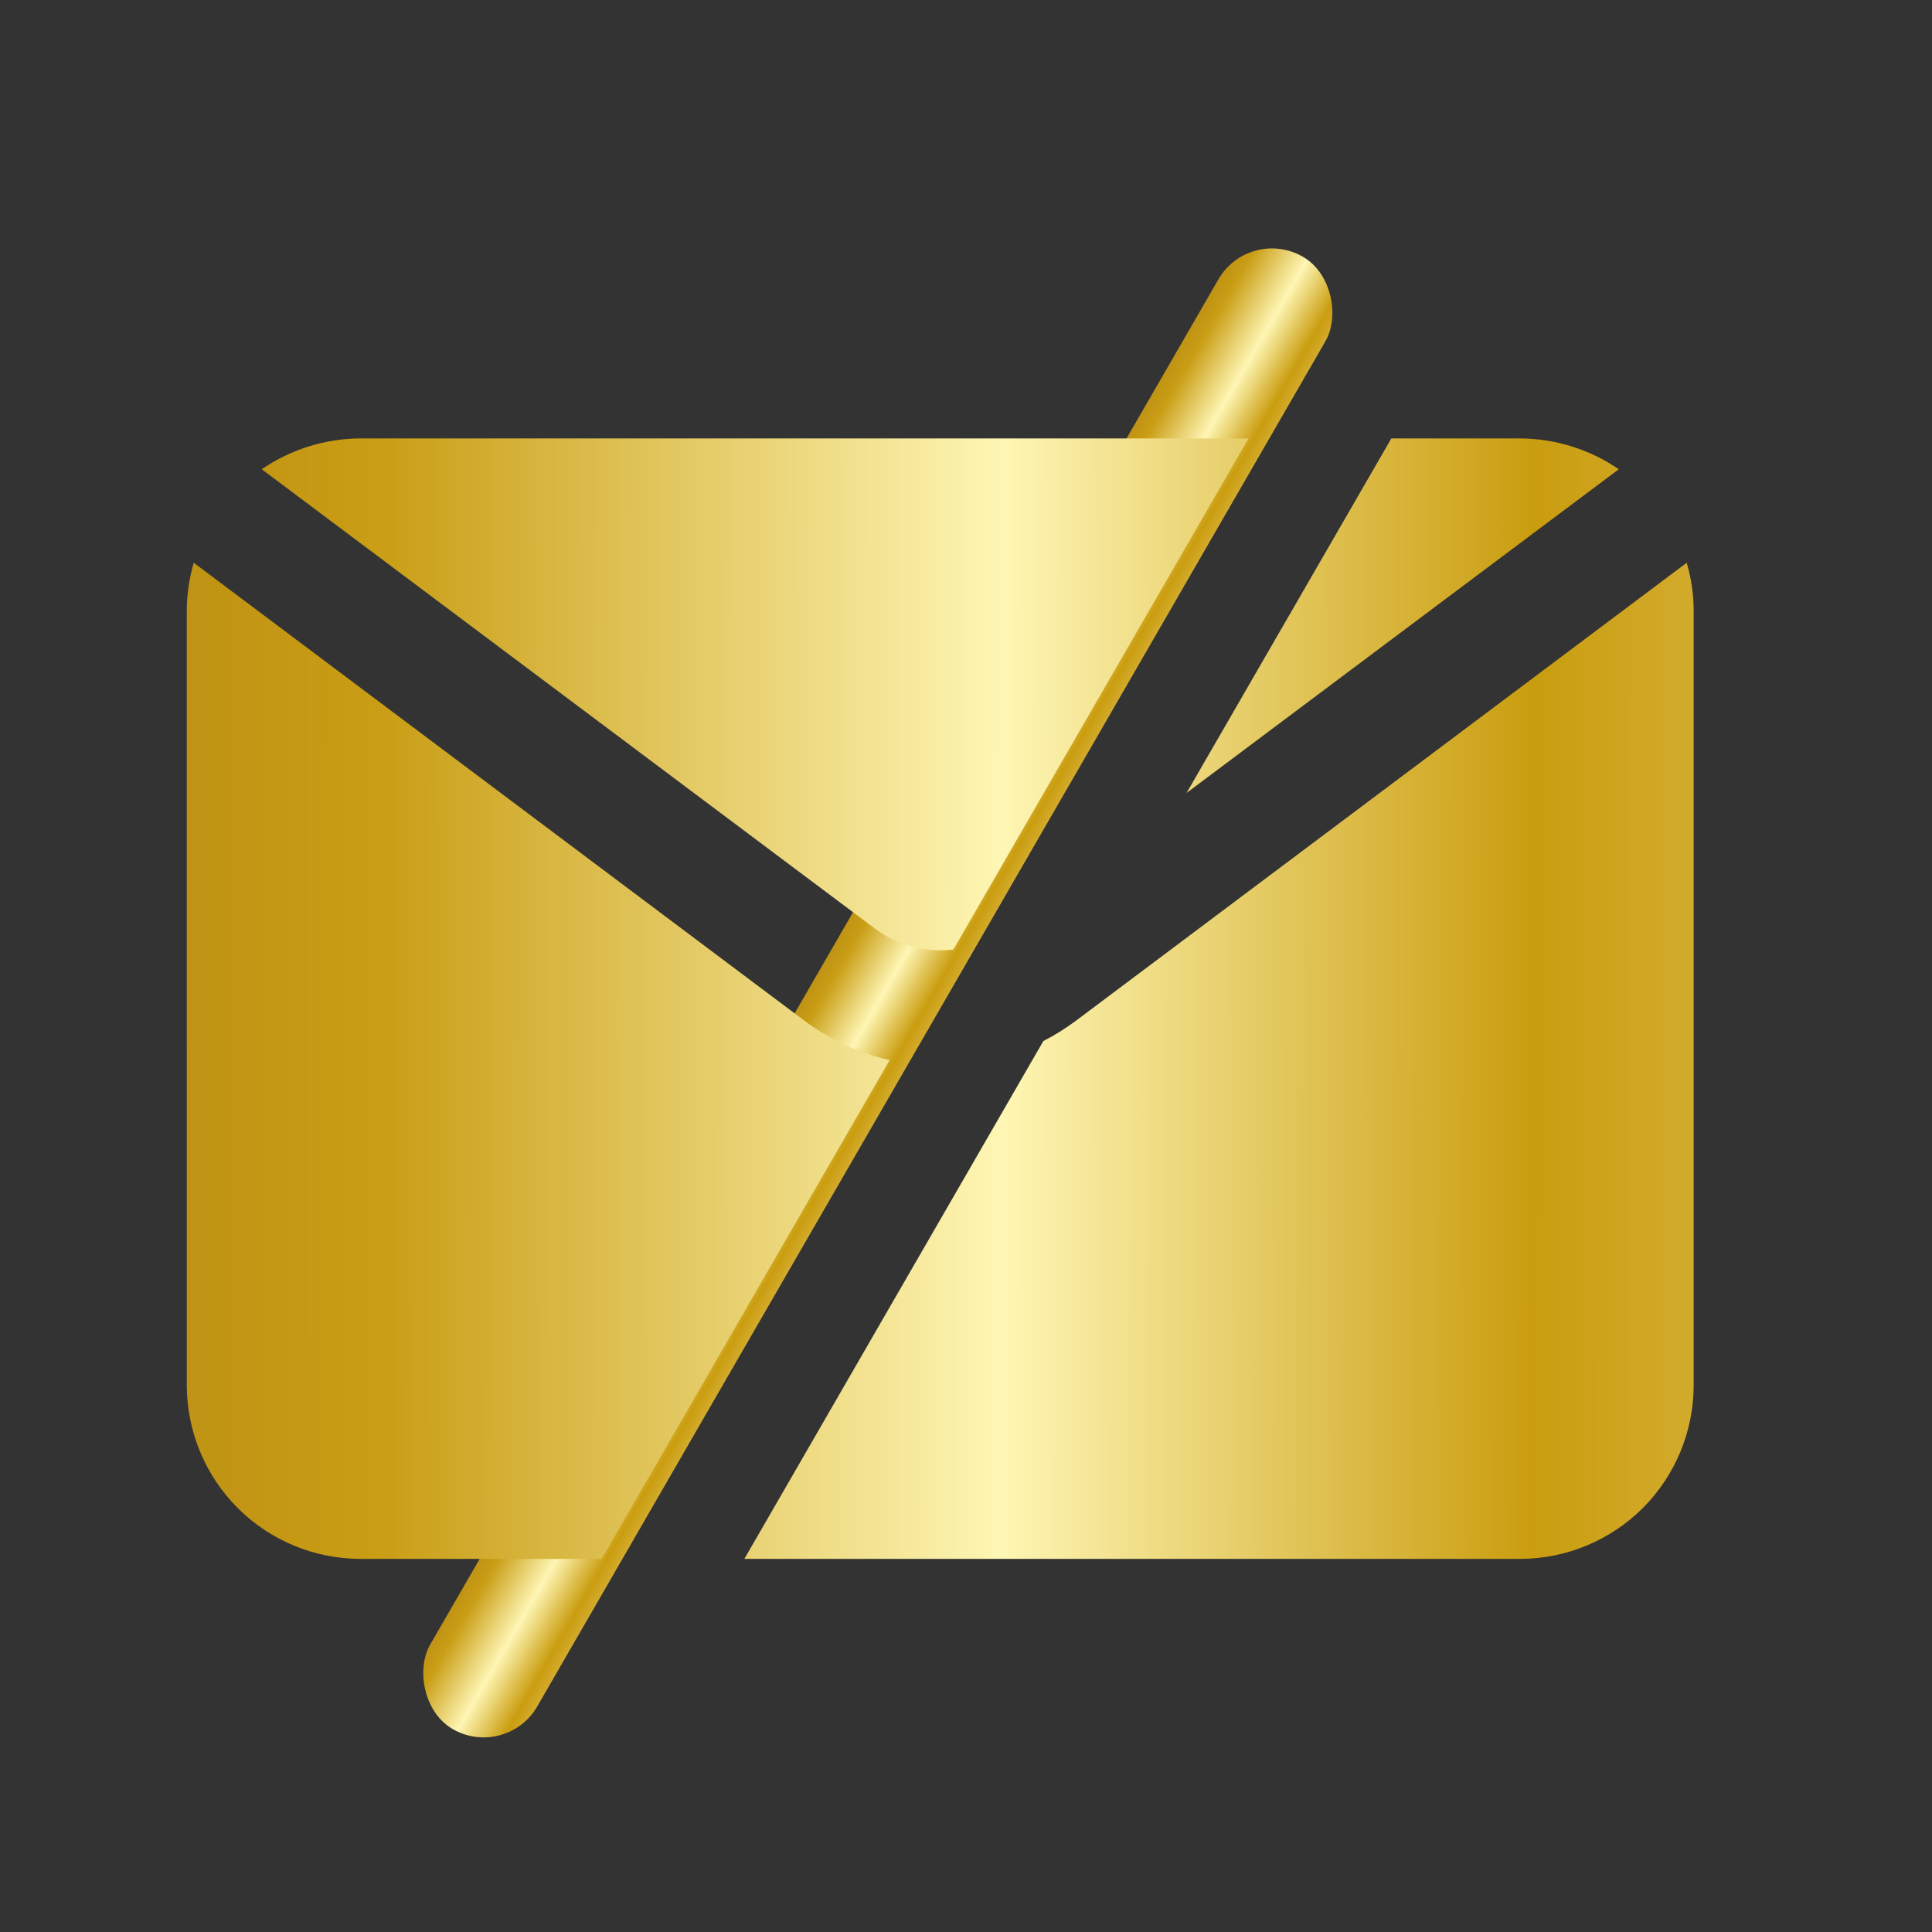
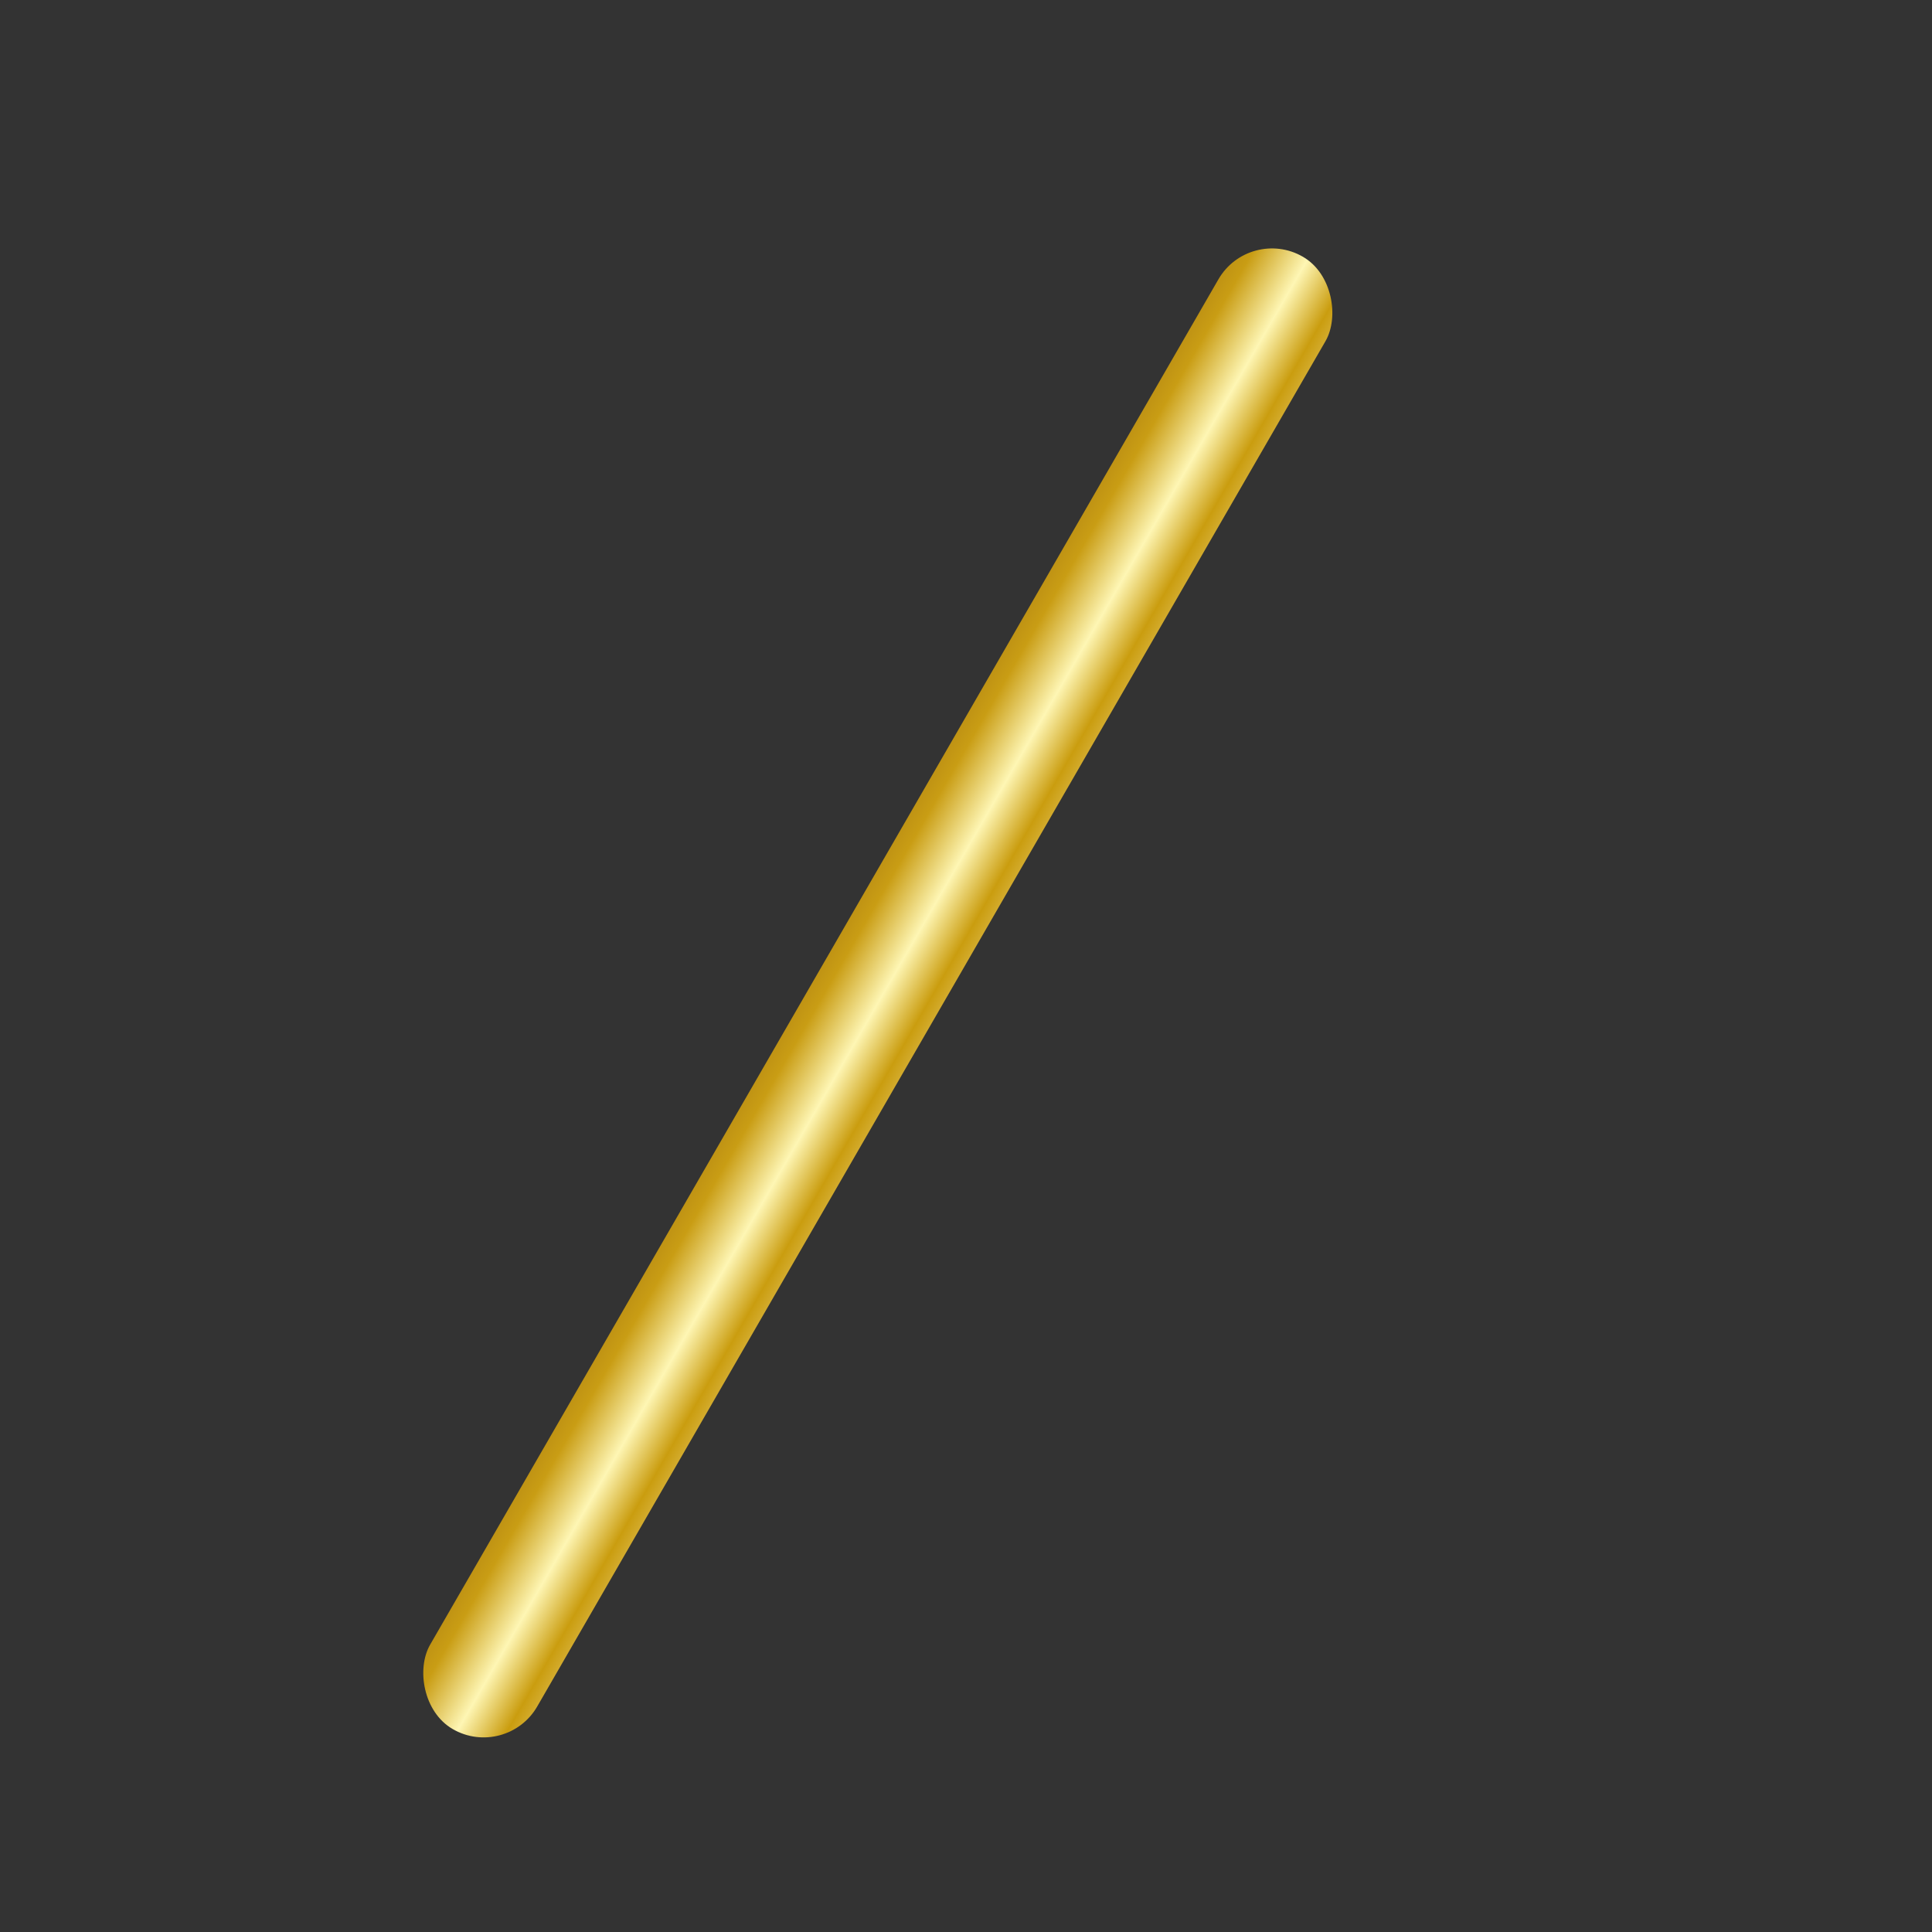
<svg xmlns="http://www.w3.org/2000/svg" width="25" height="25" viewBox="0 0 25 25" fill="none">
  <rect x="0" y="0" width="25" height="25" fill="#333333" stroke="none" />
  <rect x="16.166" y="2.922" width="1.6" height="22" rx="0.8" transform="rotate(30 16.166 2.922)" fill="url(#paint0_linear_2068_544)" />
-   <path fill-rule="evenodd" clip-rule="evenodd" d="M16.156 5.673H4.667C4.209 5.675 3.763 5.814 3.387 6.072L11.316 12.012C11.561 12.197 11.86 12.297 12.166 12.297C12.224 12.297 12.281 12.294 12.337 12.287L16.156 5.673ZM11.511 13.718C11.117 13.628 10.744 13.457 10.416 13.213L2.507 7.282C2.446 7.49 2.416 7.706 2.417 7.923V17.922C2.417 18.519 2.654 19.091 3.076 19.514C3.497 19.935 4.07 20.172 4.667 20.172H7.785L11.511 13.718ZM9.632 20.172L13.501 13.471C13.646 13.397 13.785 13.31 13.916 13.213L21.826 7.282C21.887 7.49 21.918 7.706 21.916 7.923V17.922C21.916 18.519 21.68 19.091 21.258 19.514C20.836 19.935 20.263 20.172 19.666 20.172H9.632ZM15.354 10.261L18.004 5.673H19.666C20.124 5.675 20.57 5.814 20.947 6.072L15.354 10.261Z" fill="url(#paint1_linear_2068_544)" />
  <defs>
    <linearGradient id="paint0_linear_2068_544" x1="15.586" y1="13.833" x2="19.013" y2="13.834" gradientUnits="userSpaceOnUse">
      <stop stop-color="#A47715" />
      <stop offset="0.228" stop-color="#C99D14" />
      <stop offset="0.422" stop-color="#FEF6B4" />
      <stop offset="0.586" stop-color="#CA9D0F" />
      <stop offset="0.772" stop-color="#EAD07C" />
      <stop offset="1" stop-color="#FFE084" />
    </linearGradient>
    <linearGradient id="paint1_linear_2068_544" x1="-4.663" y1="12.864" x2="37.112" y2="12.912" gradientUnits="userSpaceOnUse">
      <stop stop-color="#A47715" />
      <stop offset="0.228" stop-color="#C99D14" />
      <stop offset="0.422" stop-color="#FEF6B4" />
      <stop offset="0.586" stop-color="#CA9D0F" />
      <stop offset="0.772" stop-color="#EAD07C" />
      <stop offset="1" stop-color="#FFE084" />
    </linearGradient>
  </defs>
</svg>